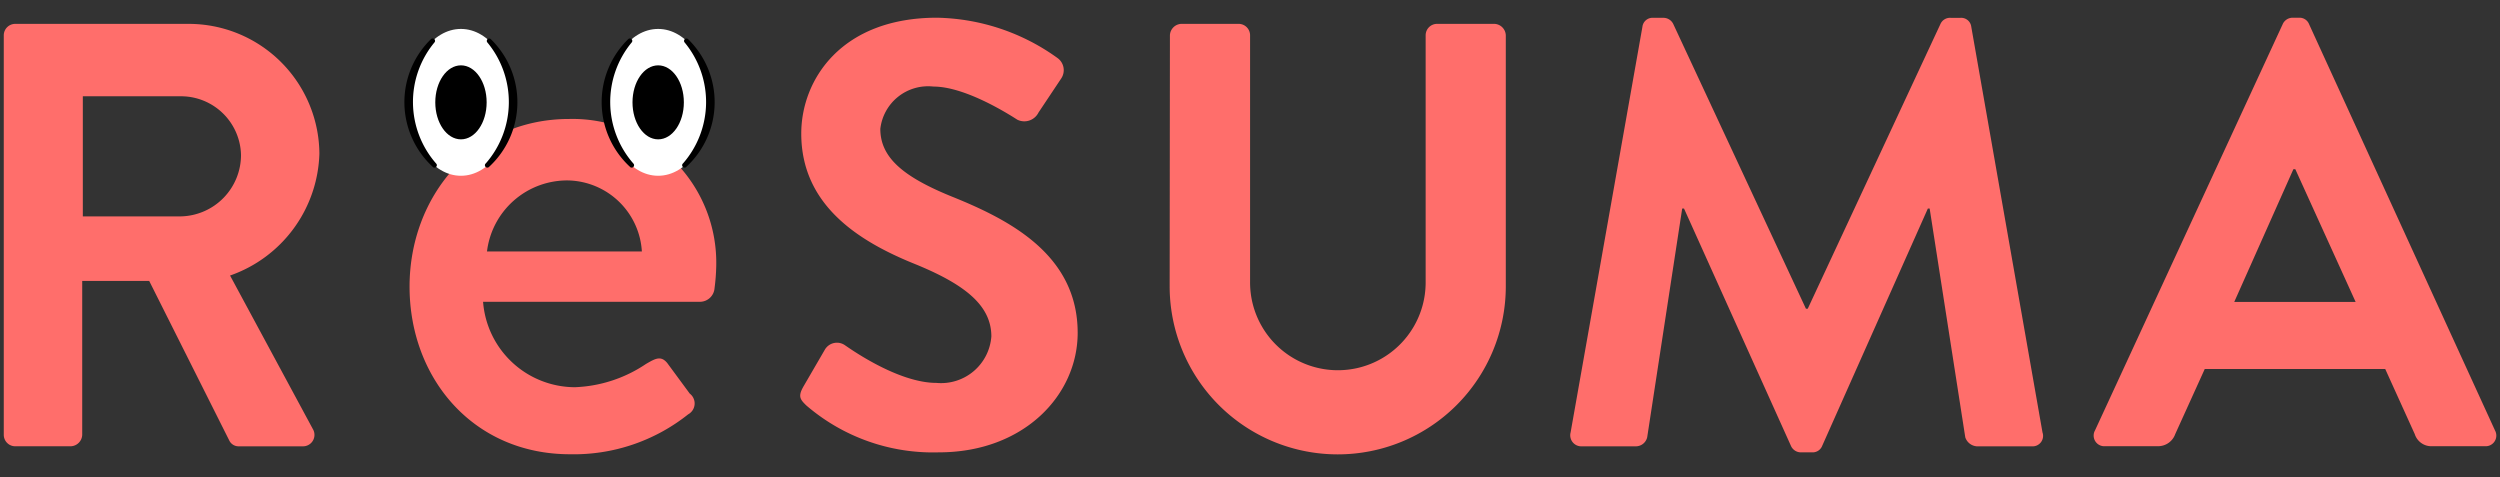
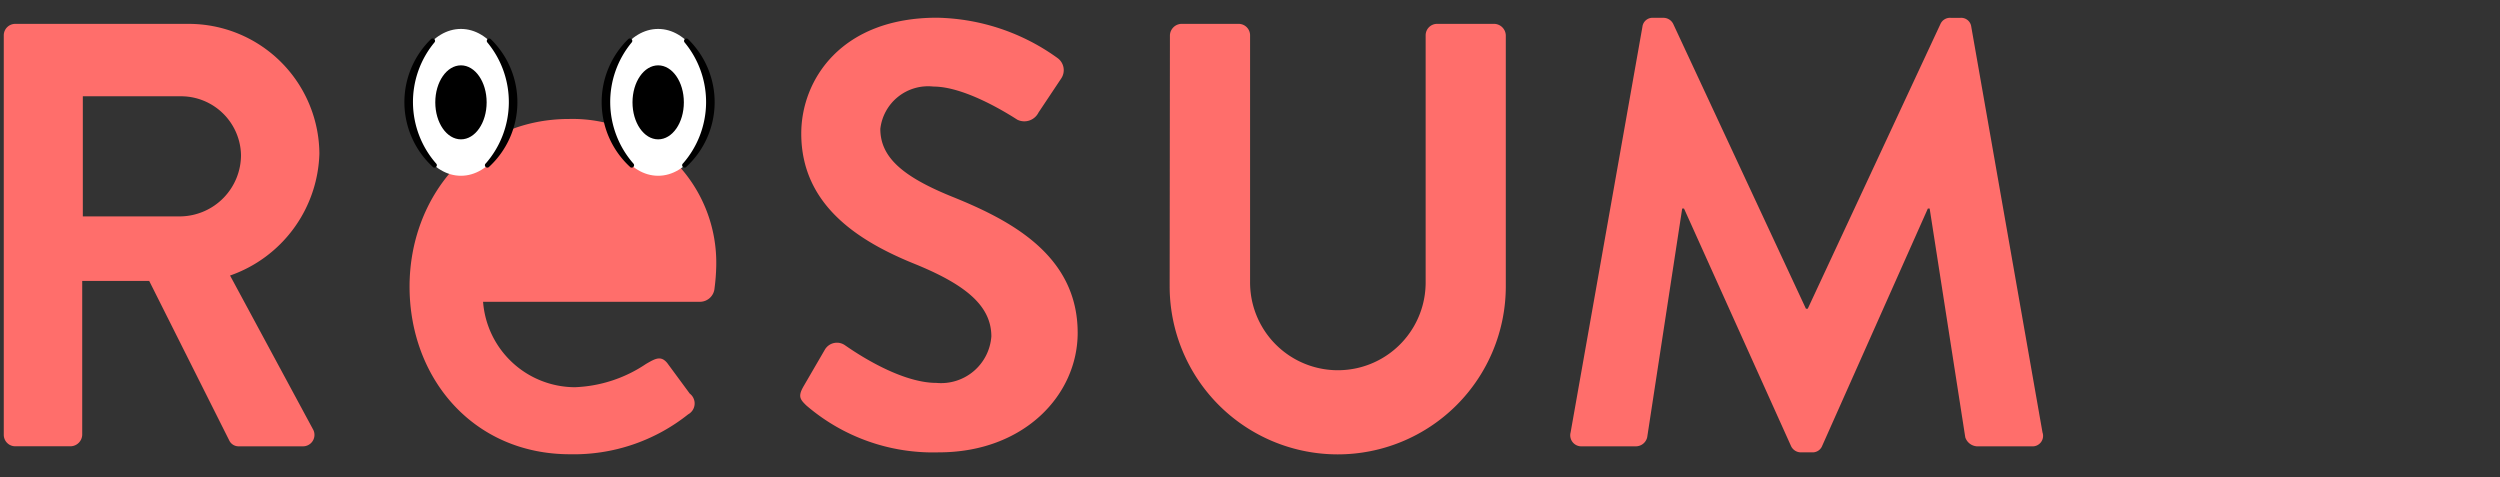
<svg xmlns="http://www.w3.org/2000/svg" width="131" height="25" viewBox="0 0 131 25">
  <rect x="0" y="0" width="131" height="25" fill="#333333" stroke="none" />
  <defs>
    <clipPath id="clip-path">
      <rect id="長方形_150" data-name="長方形 150" width="131" height="25" transform="translate(1356.802 280.5)" fill="#fff" opacity="0.66" />
    </clipPath>
    <clipPath id="clip-path-2">
      <rect id="長方形_149" data-name="長方形 149" width="130.605" height="28.304" fill="none" />
    </clipPath>
    <clipPath id="clip-path-3">
      <rect id="長方形_148" data-name="長方形 148" width="130.605" height="69.532" fill="none" />
    </clipPath>
  </defs>
  <g id="logo_resuma" transform="translate(-1356.802 -280.5)" clip-path="url(#clip-path)">
    <g id="グループ_452" data-name="グループ 452" transform="translate(1357 276)">
      <g id="グループ_451" data-name="グループ 451" transform="translate(0 0)">
        <g id="グループ_450" data-name="グループ 450" clip-path="url(#clip-path-2)">
          <g id="グループ_449" data-name="グループ 449" transform="translate(0 -41.229)">
            <g id="グループ_448" data-name="グループ 448" clip-path="url(#clip-path-3)">
              <path id="パス_207" data-name="パス 207" d="M0,73.549a.6.6,0,0,1,.6-.6H9.644a6.85,6.85,0,0,1,6.894,6.8,6.979,6.979,0,0,1-4.681,6.387l4.332,8.032a.6.6,0,0,1-.537.917h-3.32a.541.541,0,0,1-.506-.285L7.62,86.419H4.11v8.064a.622.622,0,0,1-.6.6H.6a.6.6,0,0,1-.6-.6Zm9.3,9.487a3.221,3.221,0,0,0,3.131-3.226A3.146,3.146,0,0,0,9.3,76.743H4.142v6.293Z" transform="translate(0 -25.969)" fill="#ff6e6b" />
-               <path id="パス_208" data-name="パス 208" d="M41.388,80.688a7.532,7.532,0,0,1,7.7,7.738A10.251,10.251,0,0,1,49,89.556a.769.769,0,0,1-.753.712H36.871a4.844,4.844,0,0,0,4.811,4.476A7.134,7.134,0,0,0,45.4,93.53c.5-.293.795-.46,1.13-.042l1.171,1.59a.649.649,0,0,1-.083,1.087,9.613,9.613,0,0,1-6.191,2.092c-5.062,0-8.408-3.974-8.408-8.785,0-4.726,3.346-8.784,8.366-8.784m3.807,6.944a3.958,3.958,0,0,0-3.849-3.723,4.233,4.233,0,0,0-4.267,3.723Z" transform="translate(-11.756 -28.725)" fill="#ff6e6b" />
+               <path id="パス_208" data-name="パス 208" d="M41.388,80.688a7.532,7.532,0,0,1,7.7,7.738A10.251,10.251,0,0,1,49,89.556a.769.769,0,0,1-.753.712H36.871a4.844,4.844,0,0,0,4.811,4.476A7.134,7.134,0,0,0,45.4,93.53c.5-.293.795-.46,1.13-.042l1.171,1.59a.649.649,0,0,1-.083,1.087,9.613,9.613,0,0,1-6.191,2.092c-5.062,0-8.408-3.974-8.408-8.785,0-4.726,3.346-8.784,8.366-8.784m3.807,6.944Z" transform="translate(-11.756 -28.725)" fill="#ff6e6b" />
              <path id="パス_209" data-name="パス 209" d="M64.952,91.809l1.139-1.96a.733.733,0,0,1,1.075-.222c.158.1,2.72,1.96,4.775,1.96a2.64,2.64,0,0,0,2.877-2.434c0-1.613-1.36-2.72-4.016-3.8-2.973-1.2-5.945-3.1-5.945-6.83,0-2.814,2.087-6.072,7.115-6.072A11.135,11.135,0,0,1,78.3,74.575a.783.783,0,0,1,.19,1.043l-1.2,1.8a.831.831,0,0,1-1.106.38c-.253-.158-2.657-1.739-4.4-1.739A2.519,2.519,0,0,0,69,78.275c0,1.486,1.17,2.5,3.732,3.542,3.067,1.233,6.609,3.067,6.609,7.147,0,3.257-2.814,6.262-7.273,6.262a10.174,10.174,0,0,1-6.957-2.467c-.285-.285-.443-.443-.158-.949" transform="translate(-23.069 -25.794)" fill="#ff6e6b" />
              <path id="パス_210" data-name="パス 210" d="M94.885,73.548a.623.623,0,0,1,.6-.6h3a.6.6,0,0,1,.6.6V86.482a4.6,4.6,0,1,0,9.2.032V73.548a.6.6,0,0,1,.6-.6h3a.623.623,0,0,1,.6.6V86.7a8.807,8.807,0,0,1-17.614,0Z" transform="translate(-33.779 -25.969)" fill="#ff6e6b" />
              <path id="パス_211" data-name="パス 211" d="M131.242,72.932a.533.533,0,0,1,.569-.475h.506a.576.576,0,0,1,.538.316L139.811,87.7h.095l6.957-14.926a.545.545,0,0,1,.538-.316h.506a.533.533,0,0,1,.569.475l3.731,21.25a.549.549,0,0,1-.569.727H148.76a.686.686,0,0,1-.6-.474l-1.866-11.986H146.2l-5.534,12.428a.538.538,0,0,1-.538.348h-.569a.568.568,0,0,1-.537-.348l-5.6-12.428h-.095l-1.834,11.986a.612.612,0,0,1-.569.474H128.08a.579.579,0,0,1-.6-.727Z" transform="translate(-45.378 -25.794)" fill="#ff6e6b" />
-               <path id="パス_212" data-name="パス 212" d="M170.113,94.086,179.948,72.8a.568.568,0,0,1,.537-.348h.316a.538.538,0,0,1,.538.348l9.74,21.282a.558.558,0,0,1-.538.822H187.79a.91.91,0,0,1-.917-.632l-1.549-3.415h-9.455l-1.549,3.415a.952.952,0,0,1-.917.632h-2.751a.558.558,0,0,1-.538-.822m13.661-6.736-3.162-6.957h-.1l-3.1,6.957Z" transform="translate(-60.537 -25.794)" fill="#ff6e6b" />
              <path id="パス_213" data-name="パス 213" d="M38.416,77.209c0,2.125-1.22,3.847-2.725,3.847s-2.724-1.722-2.724-3.847,1.22-3.847,2.724-3.847,2.725,1.722,2.725,3.847" transform="translate(-11.736 -26.117)" fill="#fff" />
              <path id="パス_214" data-name="パス 214" d="M37.8,78.263c0,1.071-.6,1.939-1.346,1.939s-1.345-.868-1.345-1.939.6-1.939,1.345-1.939,1.346.868,1.346,1.939" transform="translate(-12.498 -27.171)" />
              <path id="パス_215" data-name="パス 215" d="M39.193,80.687a4.89,4.89,0,0,0,.088-6.34.126.126,0,0,1,.169-.185,4.612,4.612,0,0,1-.1,6.718.126.126,0,0,1-.161-.193" transform="translate(-13.939 -26.391)" />
              <path id="パス_216" data-name="パス 216" d="M34.1,80.879a4.612,4.612,0,0,1-.1-6.718.126.126,0,0,1,.169.186,4.89,4.89,0,0,0,.09,6.34.126.126,0,0,1-.161.193" transform="translate(-11.605 -26.391)" />
              <path id="パス_217" data-name="パス 217" d="M54.463,77.209c0,2.125-1.22,3.847-2.725,3.847s-2.724-1.722-2.724-3.847,1.22-3.847,2.724-3.847,2.725,1.722,2.725,3.847" transform="translate(-17.449 -26.117)" fill="#fff" />
              <path id="パス_218" data-name="パス 218" d="M53.847,78.263c0,1.071-.6,1.939-1.346,1.939s-1.345-.868-1.345-1.939.6-1.939,1.345-1.939,1.346.868,1.346,1.939" transform="translate(-18.211 -27.171)" />
              <path id="パス_219" data-name="パス 219" d="M55.24,80.687a4.89,4.89,0,0,0,.089-6.34.126.126,0,0,1,.169-.185,4.612,4.612,0,0,1-.1,6.718.126.126,0,0,1-.161-.193" transform="translate(-19.651 -26.391)" />
              <path id="パス_220" data-name="パス 220" d="M50.149,80.879a4.613,4.613,0,0,1-.1-6.718.126.126,0,0,1,.169.186,4.891,4.891,0,0,0,.089,6.34.126.126,0,0,1-.161.193" transform="translate(-17.318 -26.391)" />
            </g>
          </g>
        </g>
      </g>
    </g>
  </g>
</svg>